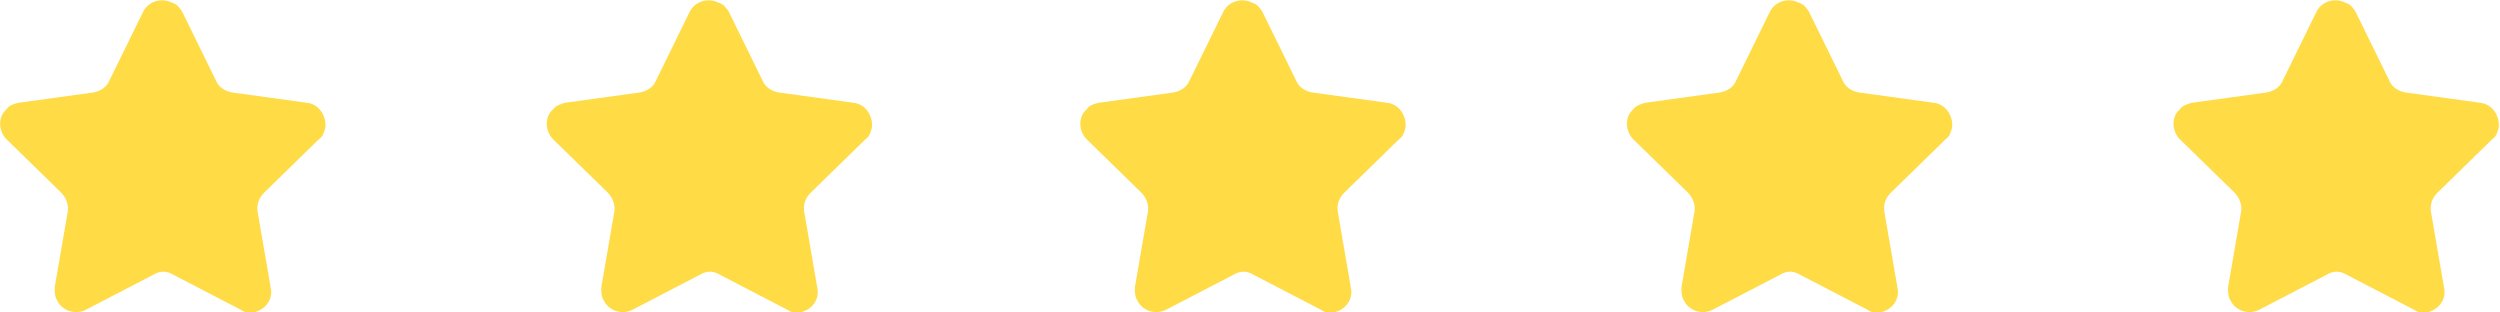
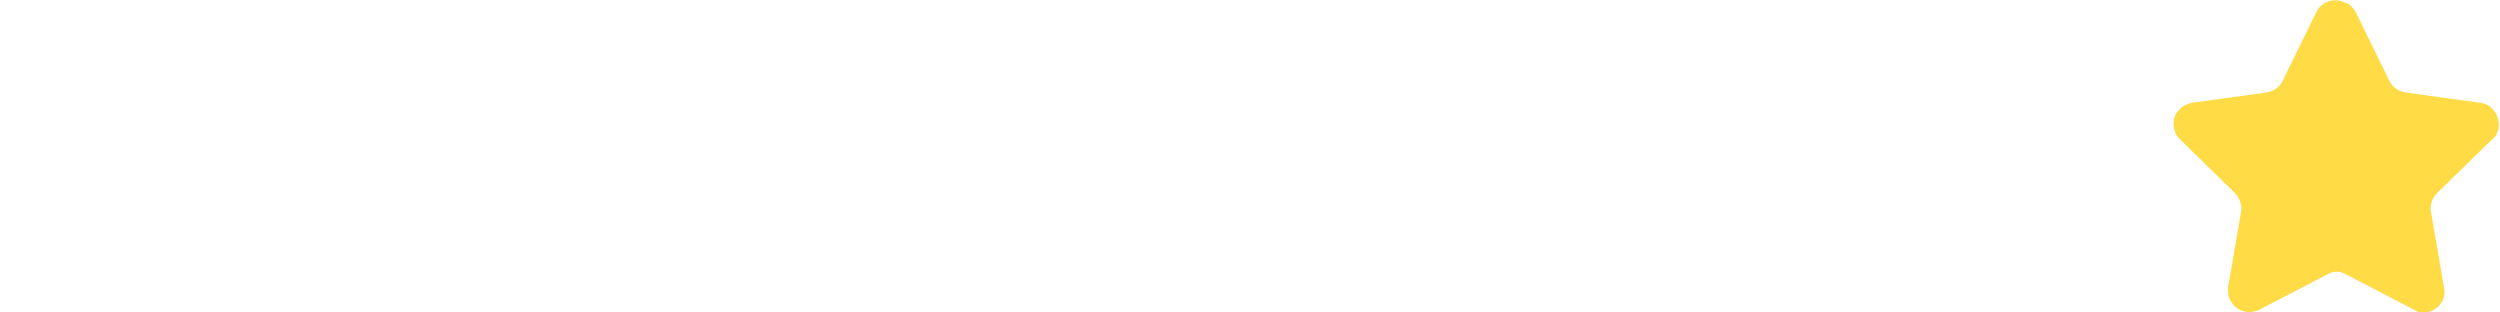
<svg xmlns="http://www.w3.org/2000/svg" version="1.1" id="Calque_1" x="0px" y="0px" viewBox="0 0 192.1 24" style="enable-background:new 0 0 192.1 24;" xml:space="preserve">
  <style type="text/css">
	.st0{fill:#FFDB46;}
</style>
  <g id="Groupe_2074" transform="translate(-2958.605 -1504.231)">
    <g id="Groupe_2065" transform="translate(2958.605 1504.232)">
      <g id="Groupe_2064">
-         <path id="Tracé_1398" class="st0" d="M14,0.9l2.6,5.3c0.2,0.5,0.7,0.8,1.2,0.9l5.8,0.8c0.9,0.1,1.5,1,1.4,1.9     c-0.1,0.4-0.2,0.7-0.5,0.9l-4.2,4.1c-0.4,0.4-0.6,0.9-0.5,1.5l1,5.8c0.2,0.9-0.4,1.7-1.3,1.9c-0.4,0.1-0.7,0-1-0.2l-5.2-2.7     c-0.5-0.3-1-0.3-1.5,0l-5.2,2.7c-0.8,0.4-1.8,0.1-2.2-0.7c-0.2-0.3-0.2-0.7-0.2-1l1-5.8c0.1-0.5-0.1-1.1-0.5-1.5l-4.2-4.1     c-0.6-0.6-0.7-1.7,0-2.3C0.7,8.1,1,8,1.4,7.9l5.8-0.8c0.5-0.1,1-0.4,1.2-0.9l2.6-5.3c0.4-0.8,1.4-1.1,2.2-0.7     C13.6,0.3,13.8,0.6,14,0.9z" />
-       </g>
+         </g>
    </g>
    <g id="Groupe_2067" transform="translate(3000.605 1504.232)">
      <g id="Groupe_2066">
-         <path id="Tracé_1399" class="st0" d="M14,0.9l2.6,5.3c0.2,0.5,0.7,0.8,1.2,0.9l5.8,0.8c0.9,0.1,1.5,1,1.4,1.9     c-0.1,0.4-0.2,0.7-0.5,0.9l-4.2,4.1c-0.4,0.4-0.6,0.9-0.5,1.5l1,5.8c0.2,0.9-0.4,1.7-1.3,1.9c-0.4,0.1-0.7,0-1-0.2l-5.2-2.7     c-0.5-0.3-1-0.3-1.5,0l-5.2,2.7c-0.8,0.4-1.8,0.1-2.2-0.7c-0.2-0.3-0.2-0.7-0.2-1l1-5.8c0.1-0.5-0.1-1.1-0.5-1.5l-4.2-4.1     c-0.6-0.6-0.7-1.7,0-2.3C0.7,8.1,1.1,8,1.4,7.9l5.8-0.8c0.5-0.1,1-0.4,1.2-0.9l2.6-5.3c0.4-0.8,1.4-1.1,2.2-0.7     C13.6,0.3,13.8,0.6,14,0.9z" />
-       </g>
+         </g>
    </g>
    <g id="Groupe_2069" transform="translate(3041.605 1504.232)">
      <g id="Groupe_2068">
-         <path id="Tracé_1400" class="st0" d="M14,0.9l2.6,5.3c0.2,0.5,0.7,0.8,1.2,0.9l5.8,0.8c0.9,0.1,1.5,1,1.4,1.9     c-0.1,0.4-0.2,0.7-0.5,0.9l-4.2,4.1c-0.4,0.4-0.6,0.9-0.5,1.5l1,5.8c0.2,0.9-0.4,1.7-1.3,1.9c-0.4,0.1-0.7,0-1-0.2l-5.2-2.7     c-0.5-0.3-1-0.3-1.5,0l-5.2,2.7c-0.8,0.4-1.8,0.1-2.2-0.7c-0.2-0.3-0.2-0.7-0.2-1l1-5.8c0.1-0.5-0.1-1.1-0.5-1.5l-4.2-4.1     c-0.6-0.6-0.7-1.7,0-2.3C0.7,8.1,1,8,1.4,7.9l5.8-0.8c0.5-0.1,1-0.4,1.2-0.9l2.6-5.3c0.4-0.8,1.4-1.1,2.2-0.7     C13.6,0.3,13.8,0.6,14,0.9z" />
-       </g>
+         </g>
    </g>
    <g id="Groupe_2071" transform="translate(3083.605 1504.232)">
      <g id="Groupe_2070">
-         <path id="Tracé_1401" class="st0" d="M14,0.9l2.6,5.3c0.2,0.5,0.7,0.8,1.2,0.9l5.8,0.8c0.9,0.1,1.5,1,1.4,1.9     c-0.1,0.4-0.2,0.7-0.5,0.9l-4.2,4.1c-0.4,0.4-0.6,0.9-0.5,1.5l1,5.8c0.2,0.9-0.4,1.7-1.3,1.9c-0.4,0.1-0.7,0-1-0.2l-5.2-2.7     c-0.5-0.3-1-0.3-1.5,0l-5.2,2.7c-0.8,0.4-1.8,0.1-2.2-0.7c-0.2-0.3-0.2-0.7-0.2-1l1-5.8c0.1-0.5-0.1-1.1-0.5-1.5l-4.2-4.1     c-0.6-0.6-0.7-1.7,0-2.3C0.7,8.1,1.1,8,1.4,7.9l5.8-0.8c0.5-0.1,1-0.4,1.2-0.9l2.6-5.3c0.4-0.8,1.4-1.1,2.2-0.7     C13.6,0.3,13.8,0.6,14,0.9z" />
-       </g>
+         </g>
    </g>
    <g id="Groupe_2073" transform="translate(3125.605 1504.232)">
      <g id="Groupe_2072">
        <path id="Tracé_1402" class="st0" d="M14,0.9l2.6,5.3c0.2,0.5,0.7,0.8,1.2,0.9l5.8,0.8c0.9,0.1,1.5,1,1.4,1.9     c-0.1,0.4-0.2,0.7-0.5,0.9l-4.2,4.1c-0.4,0.4-0.6,0.9-0.5,1.5l1,5.8c0.2,0.9-0.4,1.7-1.3,1.9c-0.4,0.1-0.7,0-1-0.2l-5.2-2.7     c-0.5-0.3-1-0.3-1.5,0l-5.2,2.7c-0.8,0.4-1.8,0.1-2.2-0.7c-0.2-0.3-0.2-0.7-0.2-1l1-5.8c0.1-0.5-0.1-1.1-0.5-1.5l-4.2-4.1     c-0.6-0.6-0.7-1.7,0-2.3C0.7,8.1,1.1,8,1.4,7.9l5.8-0.8c0.5-0.1,1-0.4,1.2-0.9l2.6-5.3c0.4-0.8,1.4-1.1,2.2-0.7     C13.6,0.3,13.8,0.6,14,0.9z" />
      </g>
    </g>
  </g>
</svg>